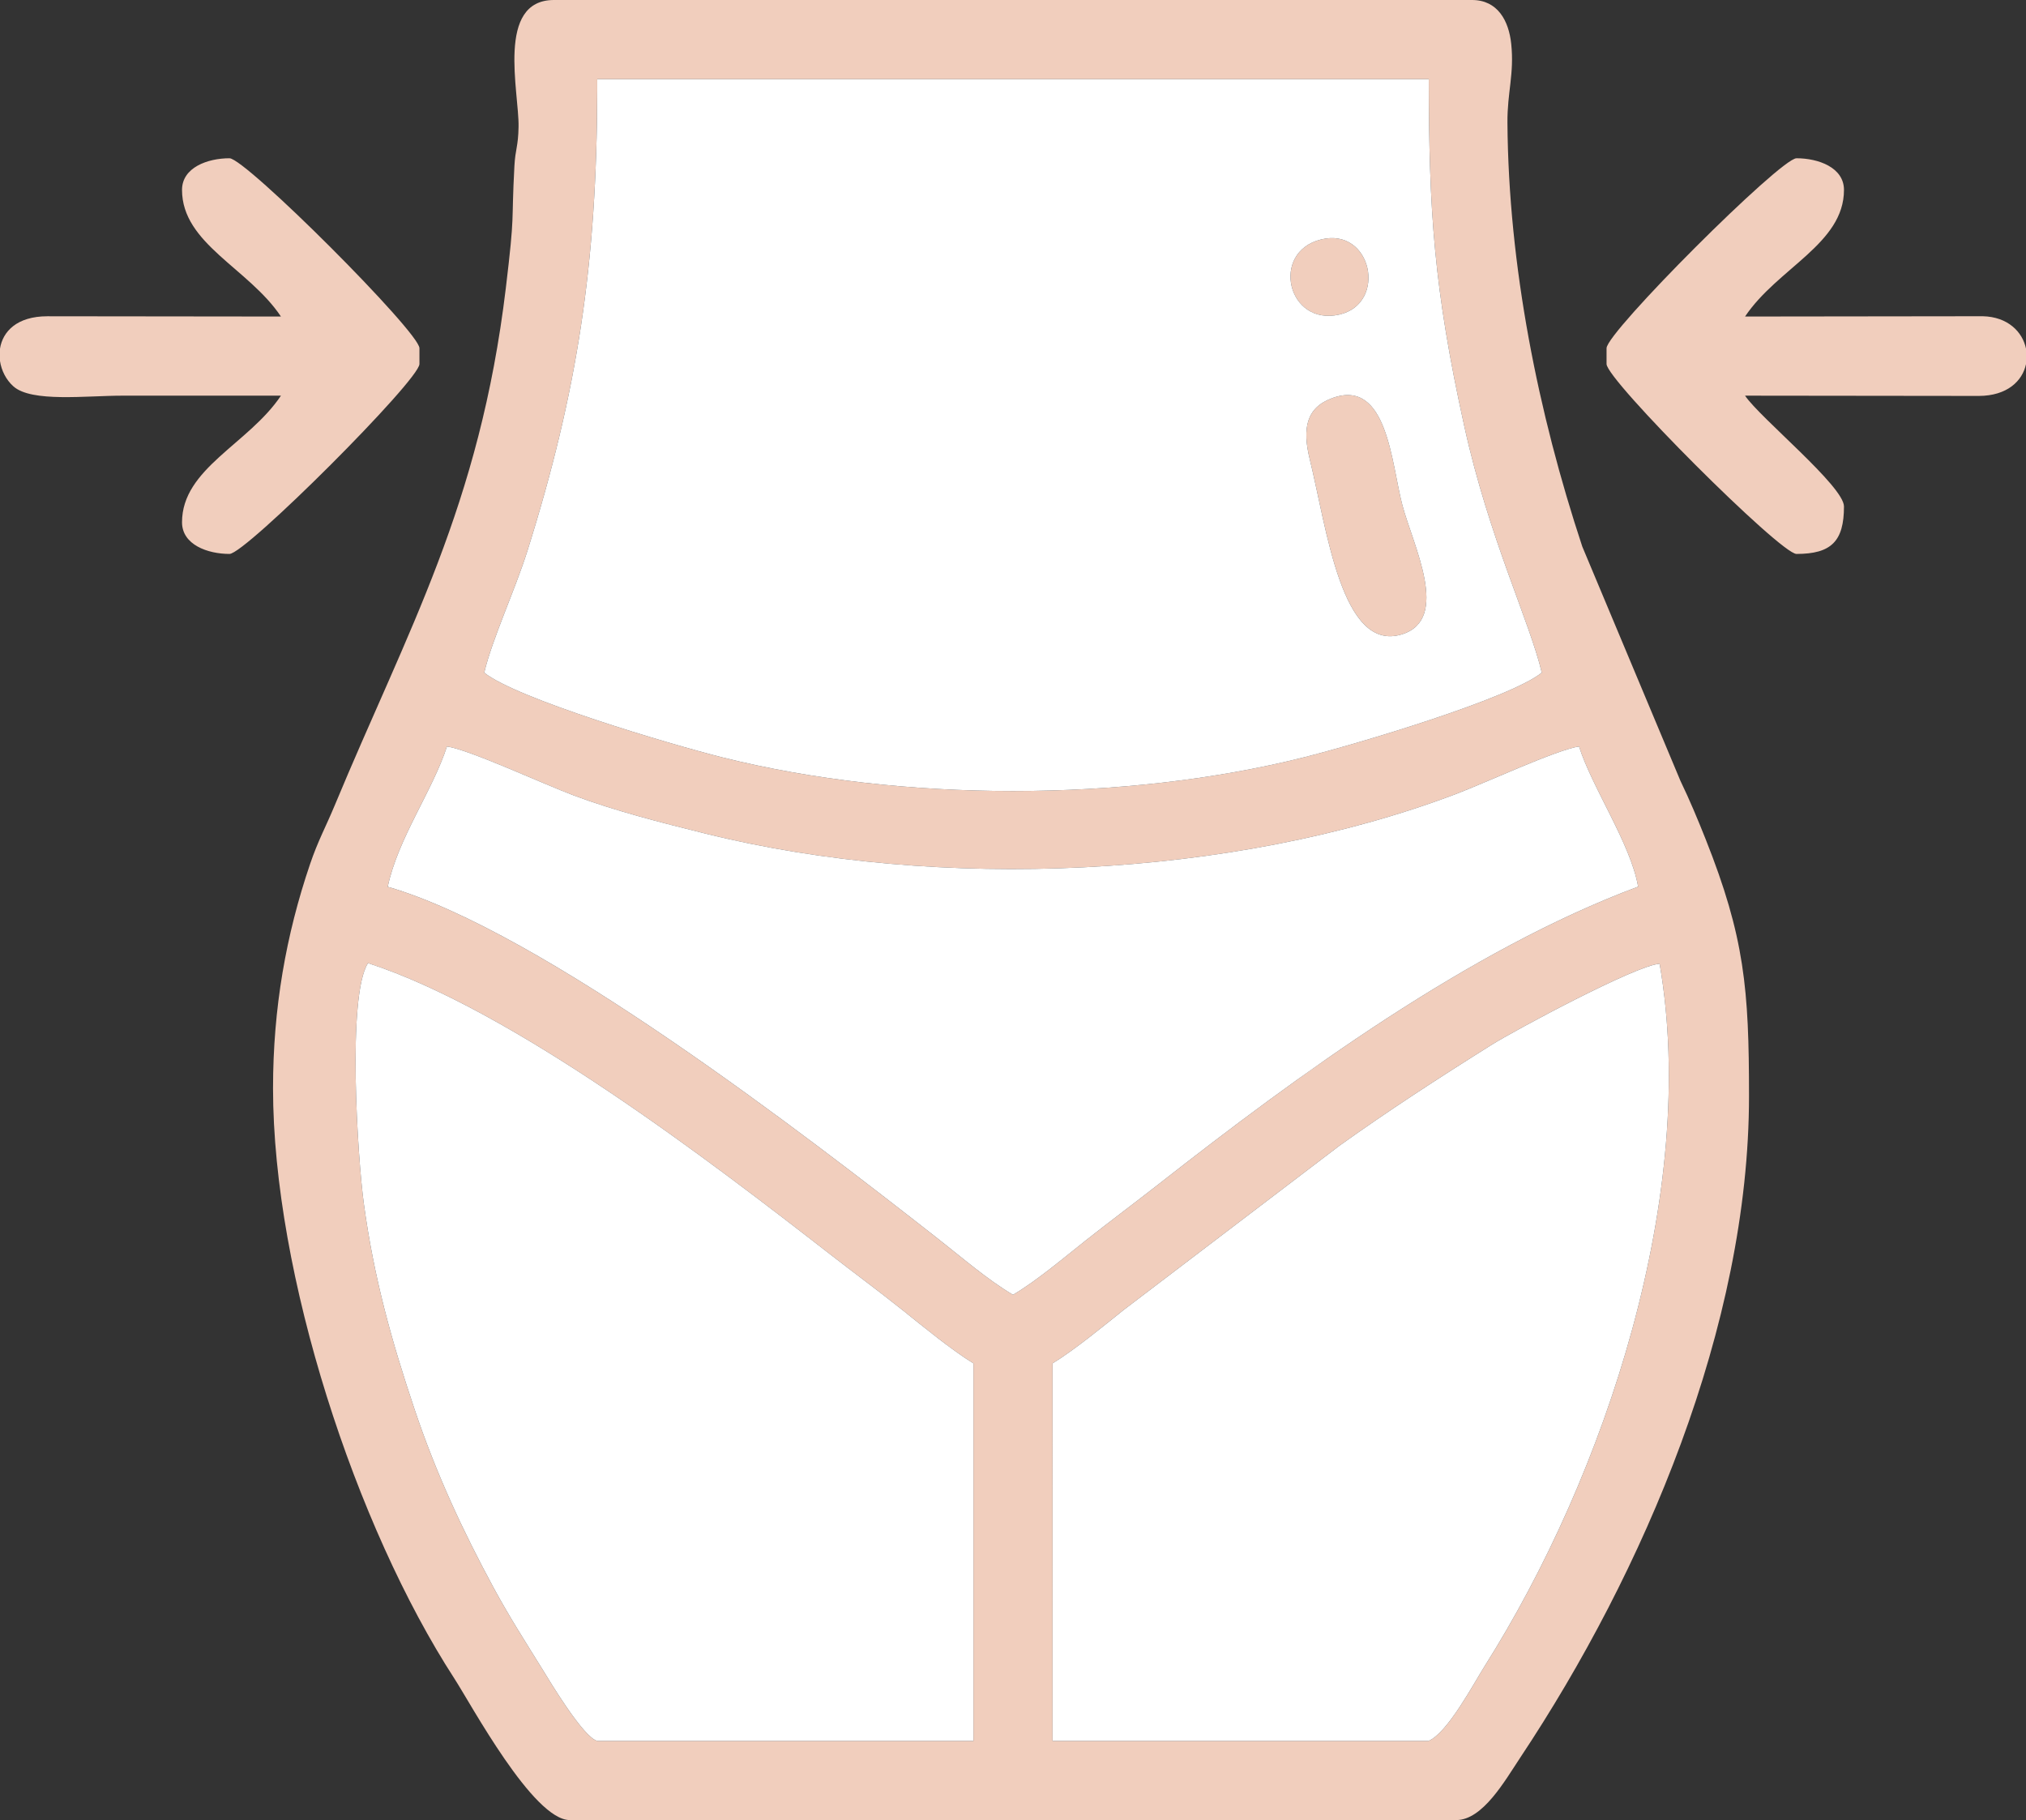
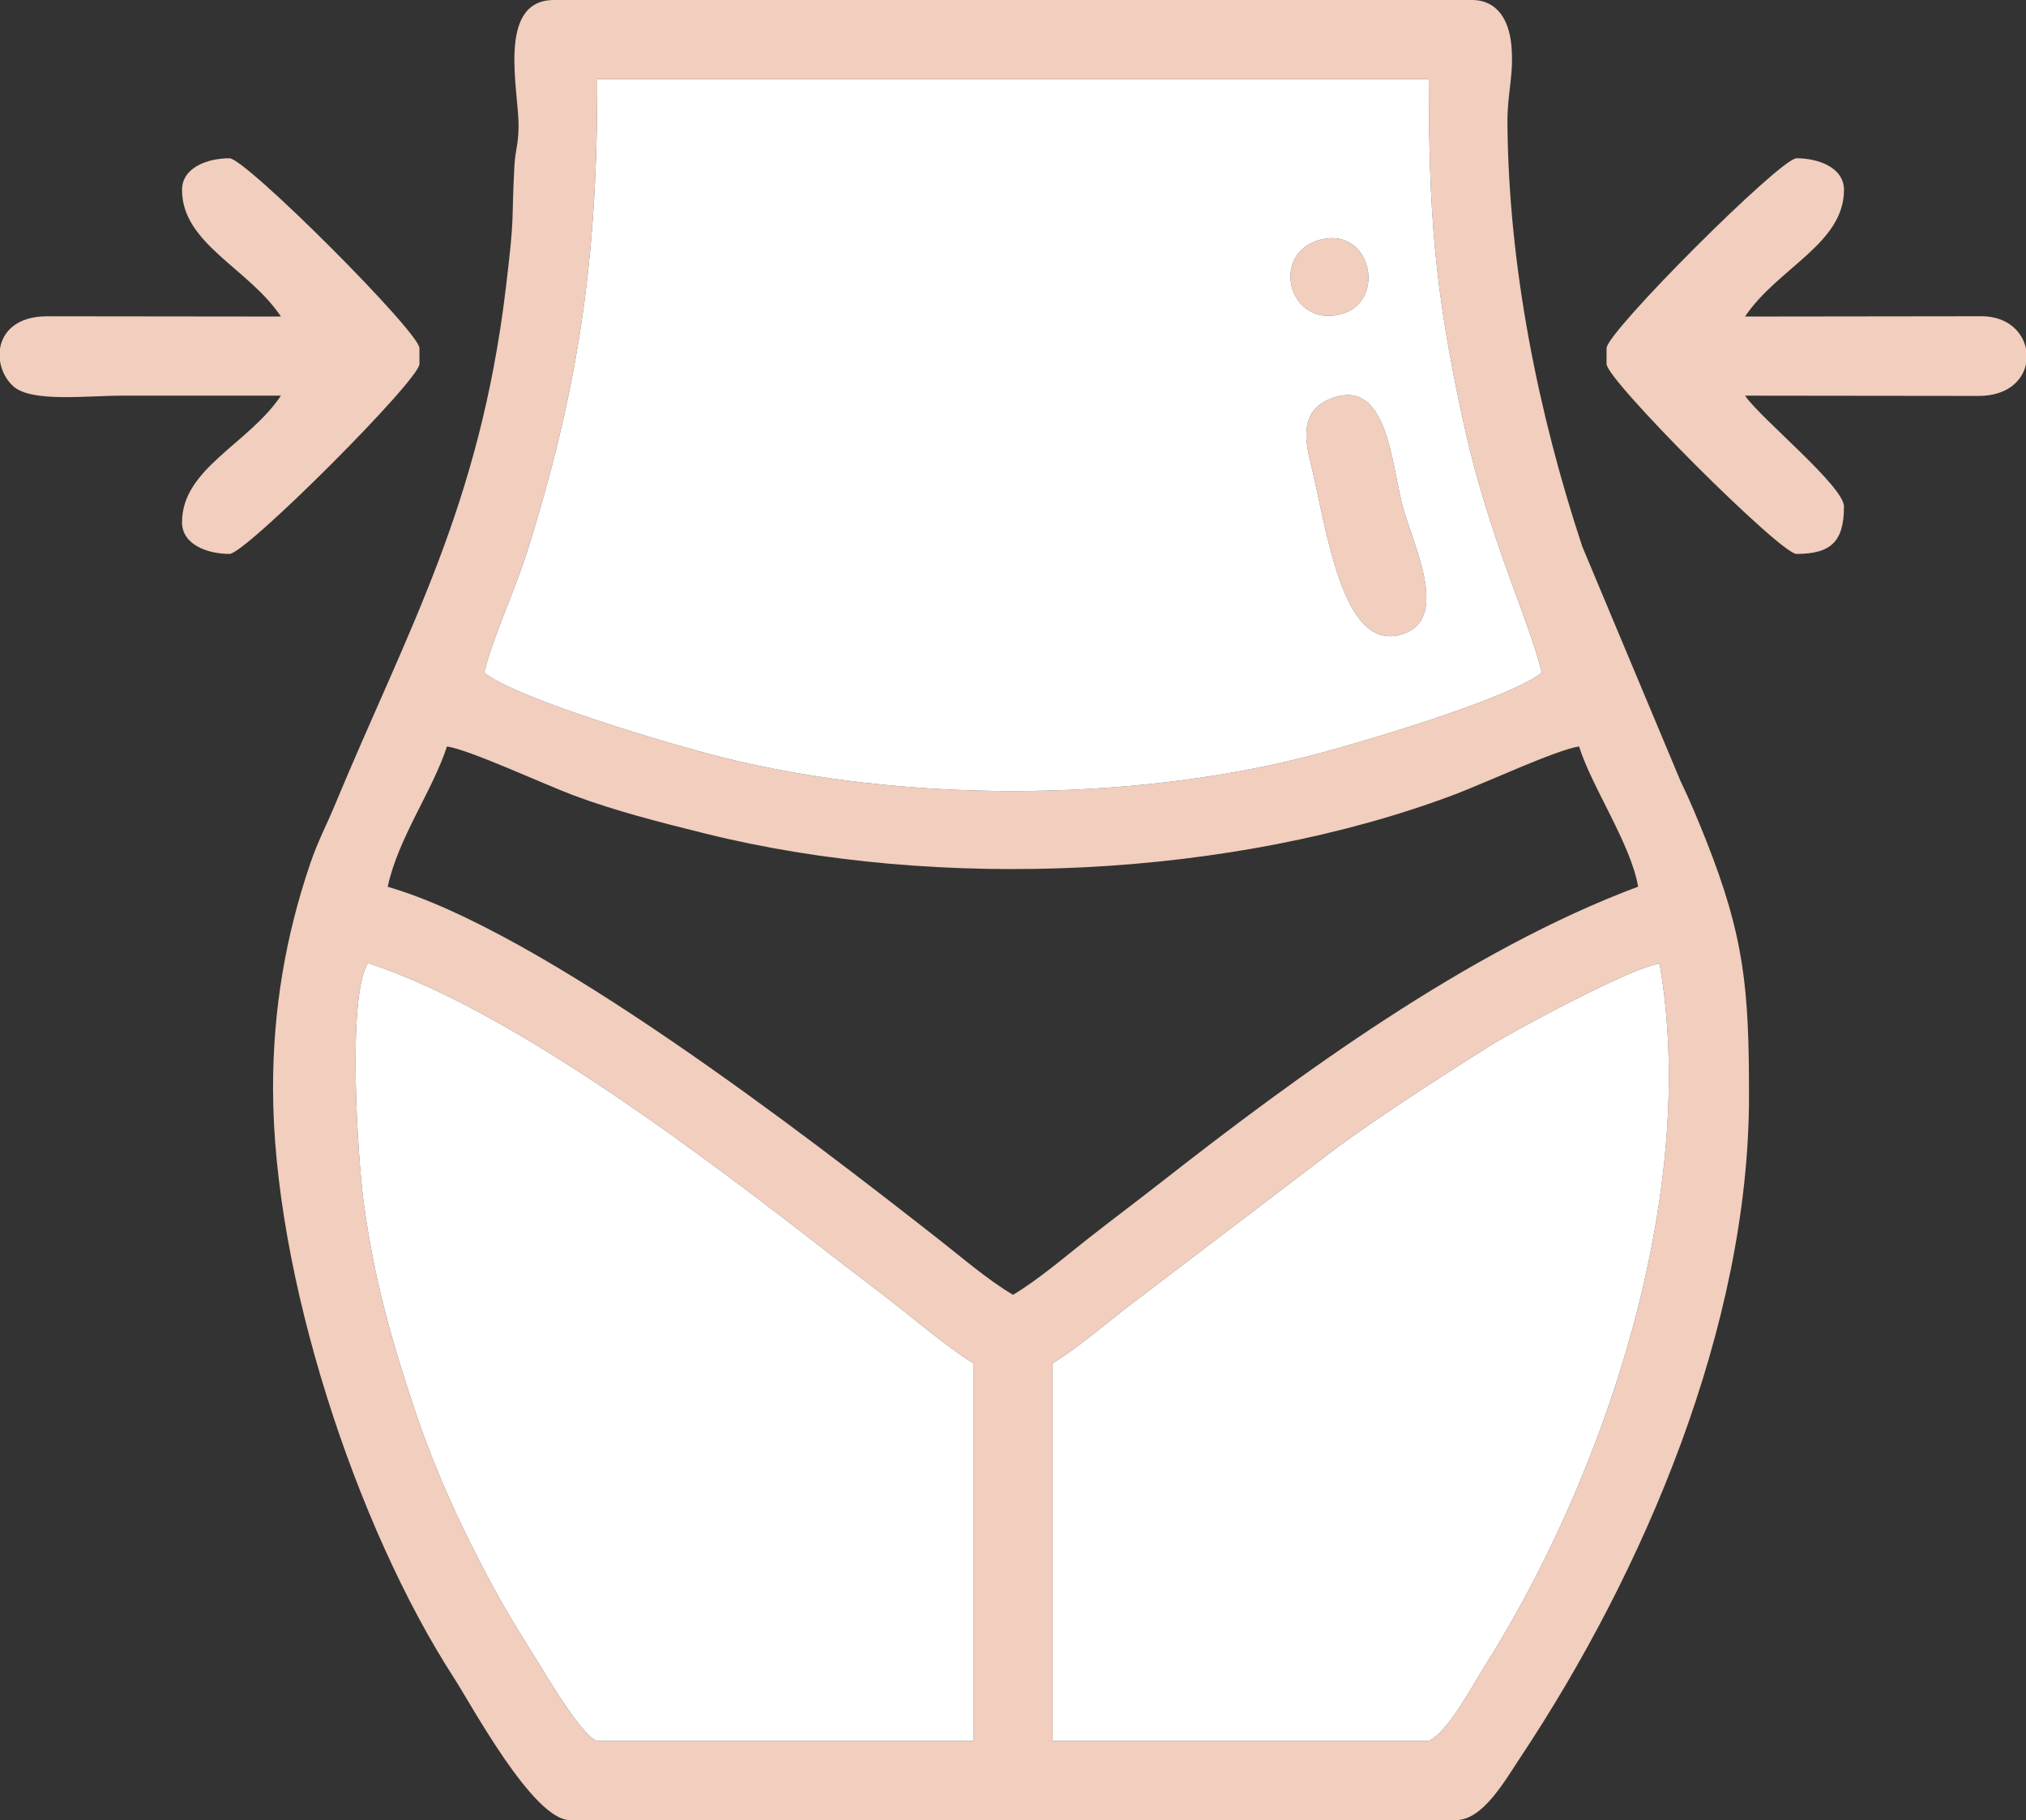
<svg xmlns="http://www.w3.org/2000/svg" clip-rule="evenodd" fill="#f1cebd" fill-rule="evenodd" height="4737.585" image-rendering="optimizeQuality" shape-rendering="geometricPrecision" text-rendering="geometricPrecision" viewBox="0 0 5273.149 4737.585" width="5273.149">
  <rect x="0" y="0" width="5273.149" height="4737.585" fill="#333333" stroke="none" />
  <g>
    <path d="M957.815 2506.955c379.507,123.155 891.077,515.742 1203.922,758.812 61.596,47.861 124.528,94.26 186.187,143.468 56.632,45.202 127.641,103.912 185.683,139.562l0 982.842 -978.443 0c-36.141,-7.108 -126.696,-159.561 -143.342,-186.503 -43.576,-70.492 -85.413,-135.201 -127.238,-212.486 -79.2,-146.341 -149.227,-296.463 -205.492,-463.924 -59.089,-175.88 -105.815,-341.3 -132.278,-536.686 -15.941,-117.71 -43.765,-540.579 11.001,-625.085zm3223.628 -1600.642l0 41.206c0,41.737 452.621,494.357 494.357,494.357 90.542,0 123.583,-33.041 123.583,-123.595 0,-52.511 -218.914,-230.784 -257.474,-288.373l608.337 0.693c73.782,-0.189 113.691,-38.85 122.903,-82.754l0 -40.4c-9.061,-43.828 -47.596,-82.868 -112.519,-84.292l-618.721 0.769c84.518,-126.217 257.474,-189.413 257.474,-329.567 0,-58.458 -66.751,-82.401 -123.583,-82.401 -41.736,0 -494.357,452.62 -494.357,494.357zm-3707.677 -411.956c0,140.154 172.956,203.35 257.474,329.567l-608.338 -0.681c-79.036,0.19 -115.971,39.859 -122.902,84.305l0 32.234c3.768,25.039 16.029,48.982 34.692,65.742 47.193,42.404 189.073,24.384 284.58,24.384 137.318,0 274.649,0 411.968,0 -84.518,126.217 -257.474,189.413 -257.474,329.567 0,58.459 66.75,82.401 123.583,82.401 41.736,0 494.357,-452.62 494.357,-494.357l0 -41.206c0,-41.737 -452.621,-494.357 -494.357,-494.357 -56.833,0 -123.583,23.943 -123.583,82.401zm2964.314 129.027c-132.152,32.713 -87.442,226.297 47.962,195.399 125.221,-28.568 85.249,-228.365 -47.962,-195.399zm29.929 412.648c-68.893,24.939 -78.596,80.007 -59.101,159.17 44.533,180.794 82.817,504.967 240.033,455.922 127.553,-39.783 28.593,-232.019 0.92,-336.813 -28.492,-107.818 -38.737,-330.071 -181.852,-278.279zm249.976 3495.607l-978.419 0 -0.025 -982.842c58.043,-35.65 129.052,-94.36 185.683,-139.562l561.372 -427.266c126.141,-90.302 256.806,-175.274 396.368,-262.804 57.185,-35.864 376.142,-207.585 436.642,-210.458 102.954,595.547 -140.784,1330.328 -455.784,1828.78 -28.215,44.66 -96.326,173.624 -145.837,194.152zm-2708.857 -2223.359c26.766,-126.406 116.627,-249.56 154.18,-365.267 58.697,8.481 253.378,98.77 329.642,127.313 108.083,40.463 226.071,70.404 343.492,99.564 606.384,150.55 1369.859,117.27 1951.204,-102.425 78.003,-29.475 264.052,-116.047 322.195,-124.452 33.923,107.1 134.572,253.618 153.789,364.939 -441.645,164.853 -888.167,492.505 -1245.344,772.309 -64.406,50.456 -125.863,96.111 -191.782,148.105 -55.56,43.828 -127.338,105.071 -189.93,141.918 -65.515,-38.573 -136.524,-99.892 -195.802,-146.316 -343.189,-268.739 -1029.832,-799.88 -1431.644,-915.688zm545.292 -2102.334l2164.296 0c0.592,343.064 12.664,542.621 92.797,905.002 64.318,290.956 169.768,506.442 201.347,639.892 -83.346,67.519 -482.373,186.187 -620.347,220.753 -465.739,116.652 -1046.151,116.539 -1511.878,0 -137.91,-34.515 -537.063,-153.285 -620.346,-220.753 21.032,-88.248 80.549,-215.826 112.229,-316.424 131.496,-417.601 180.844,-750.747 181.902,-1197.546l0 -30.924zm-843.784 2626.304c0,485.662 215.6,1141.507 471.75,1536.59 44.005,67.871 205.342,368.745 300.685,368.745l2307.007 0c69.245,0 126.67,-102.299 166.844,-162.723 321.3,-483.28 595.295,-1122.794 595.295,-1722.008 0,-278.317 -11.316,-413.14 -113.275,-669.467 -20.314,-51.049 -40.602,-99.704 -65.263,-151.017l-255.42 -609.711c-114.825,-346.97 -192.135,-730.748 -194.782,-1103.173 -0.567,-79.49 17.995,-126.771 9.842,-205.19 -6.25,-59.971 -35.07,-114.296 -102.047,-114.296l-2389.396 0c-151.747,0 -90.63,239.706 -92.217,329.907 -0.92,52.901 -8.38,57.085 -10.825,102.602 -8.481,157.897 2.23,113.111 -22.33,317.545 -68.224,567.962 -255.306,888.973 -445.438,1346.609 -23.111,55.636 -43.261,91.361 -63.978,152.289 -62.667,184.297 -96.452,375.512 -96.452,583.298z" />
  </g>
  <g fill="#ffffff">
    <path d="M3468.009 1036.032c143.115,-51.792 153.36,170.461 181.852,278.279 27.673,104.794 126.633,297.03 -0.92,336.813 -157.216,49.045 -195.5,-275.128 -240.033,-455.922 -19.495,-79.163 -9.792,-134.231 59.101,-159.17zm-29.929 -412.648c133.211,-32.966 173.183,166.831 47.962,195.399 -135.404,30.898 -180.114,-162.686 -47.962,-195.399zm-1883.66 -386.514c-1.058,446.799 -50.406,779.945 -181.902,1197.546 -31.68,100.598 -91.197,228.176 -112.229,316.424 83.283,67.468 482.436,186.238 620.346,220.753 465.727,116.539 1046.139,116.652 1511.878,0 137.974,-34.566 537.001,-153.234 620.347,-220.753 -31.579,-133.45 -137.029,-348.936 -201.347,-639.892 -80.133,-362.381 -92.205,-561.938 -92.797,-905.002l-2164.296 0 0 30.924z" />
    <path d="M957.815 2506.955c-54.766,84.506 -26.942,507.375 -11.001,625.085 26.463,195.386 73.189,360.806 132.278,536.686 56.265,167.461 126.292,317.583 205.492,463.924 41.825,77.285 83.662,141.994 127.238,212.486 16.646,26.942 107.201,179.395 143.342,186.503l978.443 0 0 -982.842c-58.042,-35.65 -129.051,-94.36 -185.683,-139.562 -61.659,-49.208 -124.591,-95.607 -186.187,-143.468 -312.845,-243.07 -824.415,-635.657 -1203.922,-758.812z" />
    <path d="M3717.985 4531.639c49.511,-20.528 117.622,-149.492 145.837,-194.152 315,-498.452 558.738,-1233.233 455.784,-1828.78 -60.5,2.873 -379.457,174.594 -436.642,210.458 -139.562,87.53 -270.227,172.502 -396.368,262.804l-561.372 427.266c-56.631,45.202 -127.64,103.912 -185.683,139.562l0.025 982.842 978.419 0z" />
  </g>
  <g>
-     <path d="M1009.128 2308.28c401.812,115.808 1088.455,646.949 1431.644,915.688 59.278,46.424 130.287,107.743 195.802,146.316 62.592,-36.847 134.37,-98.09 189.93,-141.918 65.919,-51.994 127.376,-97.649 191.782,-148.105 357.177,-279.804 803.699,-607.456 1245.344,-772.309 -19.217,-111.321 -119.866,-257.839 -153.789,-364.939 -58.143,8.405 -244.192,94.977 -322.195,124.452 -581.345,219.695 -1344.82,252.975 -1951.204,102.425 -117.421,-29.16 -235.409,-59.101 -343.492,-99.564 -76.264,-28.543 -270.945,-118.832 -329.642,-127.313 -37.553,115.707 -127.414,238.861 -154.18,365.267z" fill="#ffffff" />
-   </g>
+     </g>
</svg>